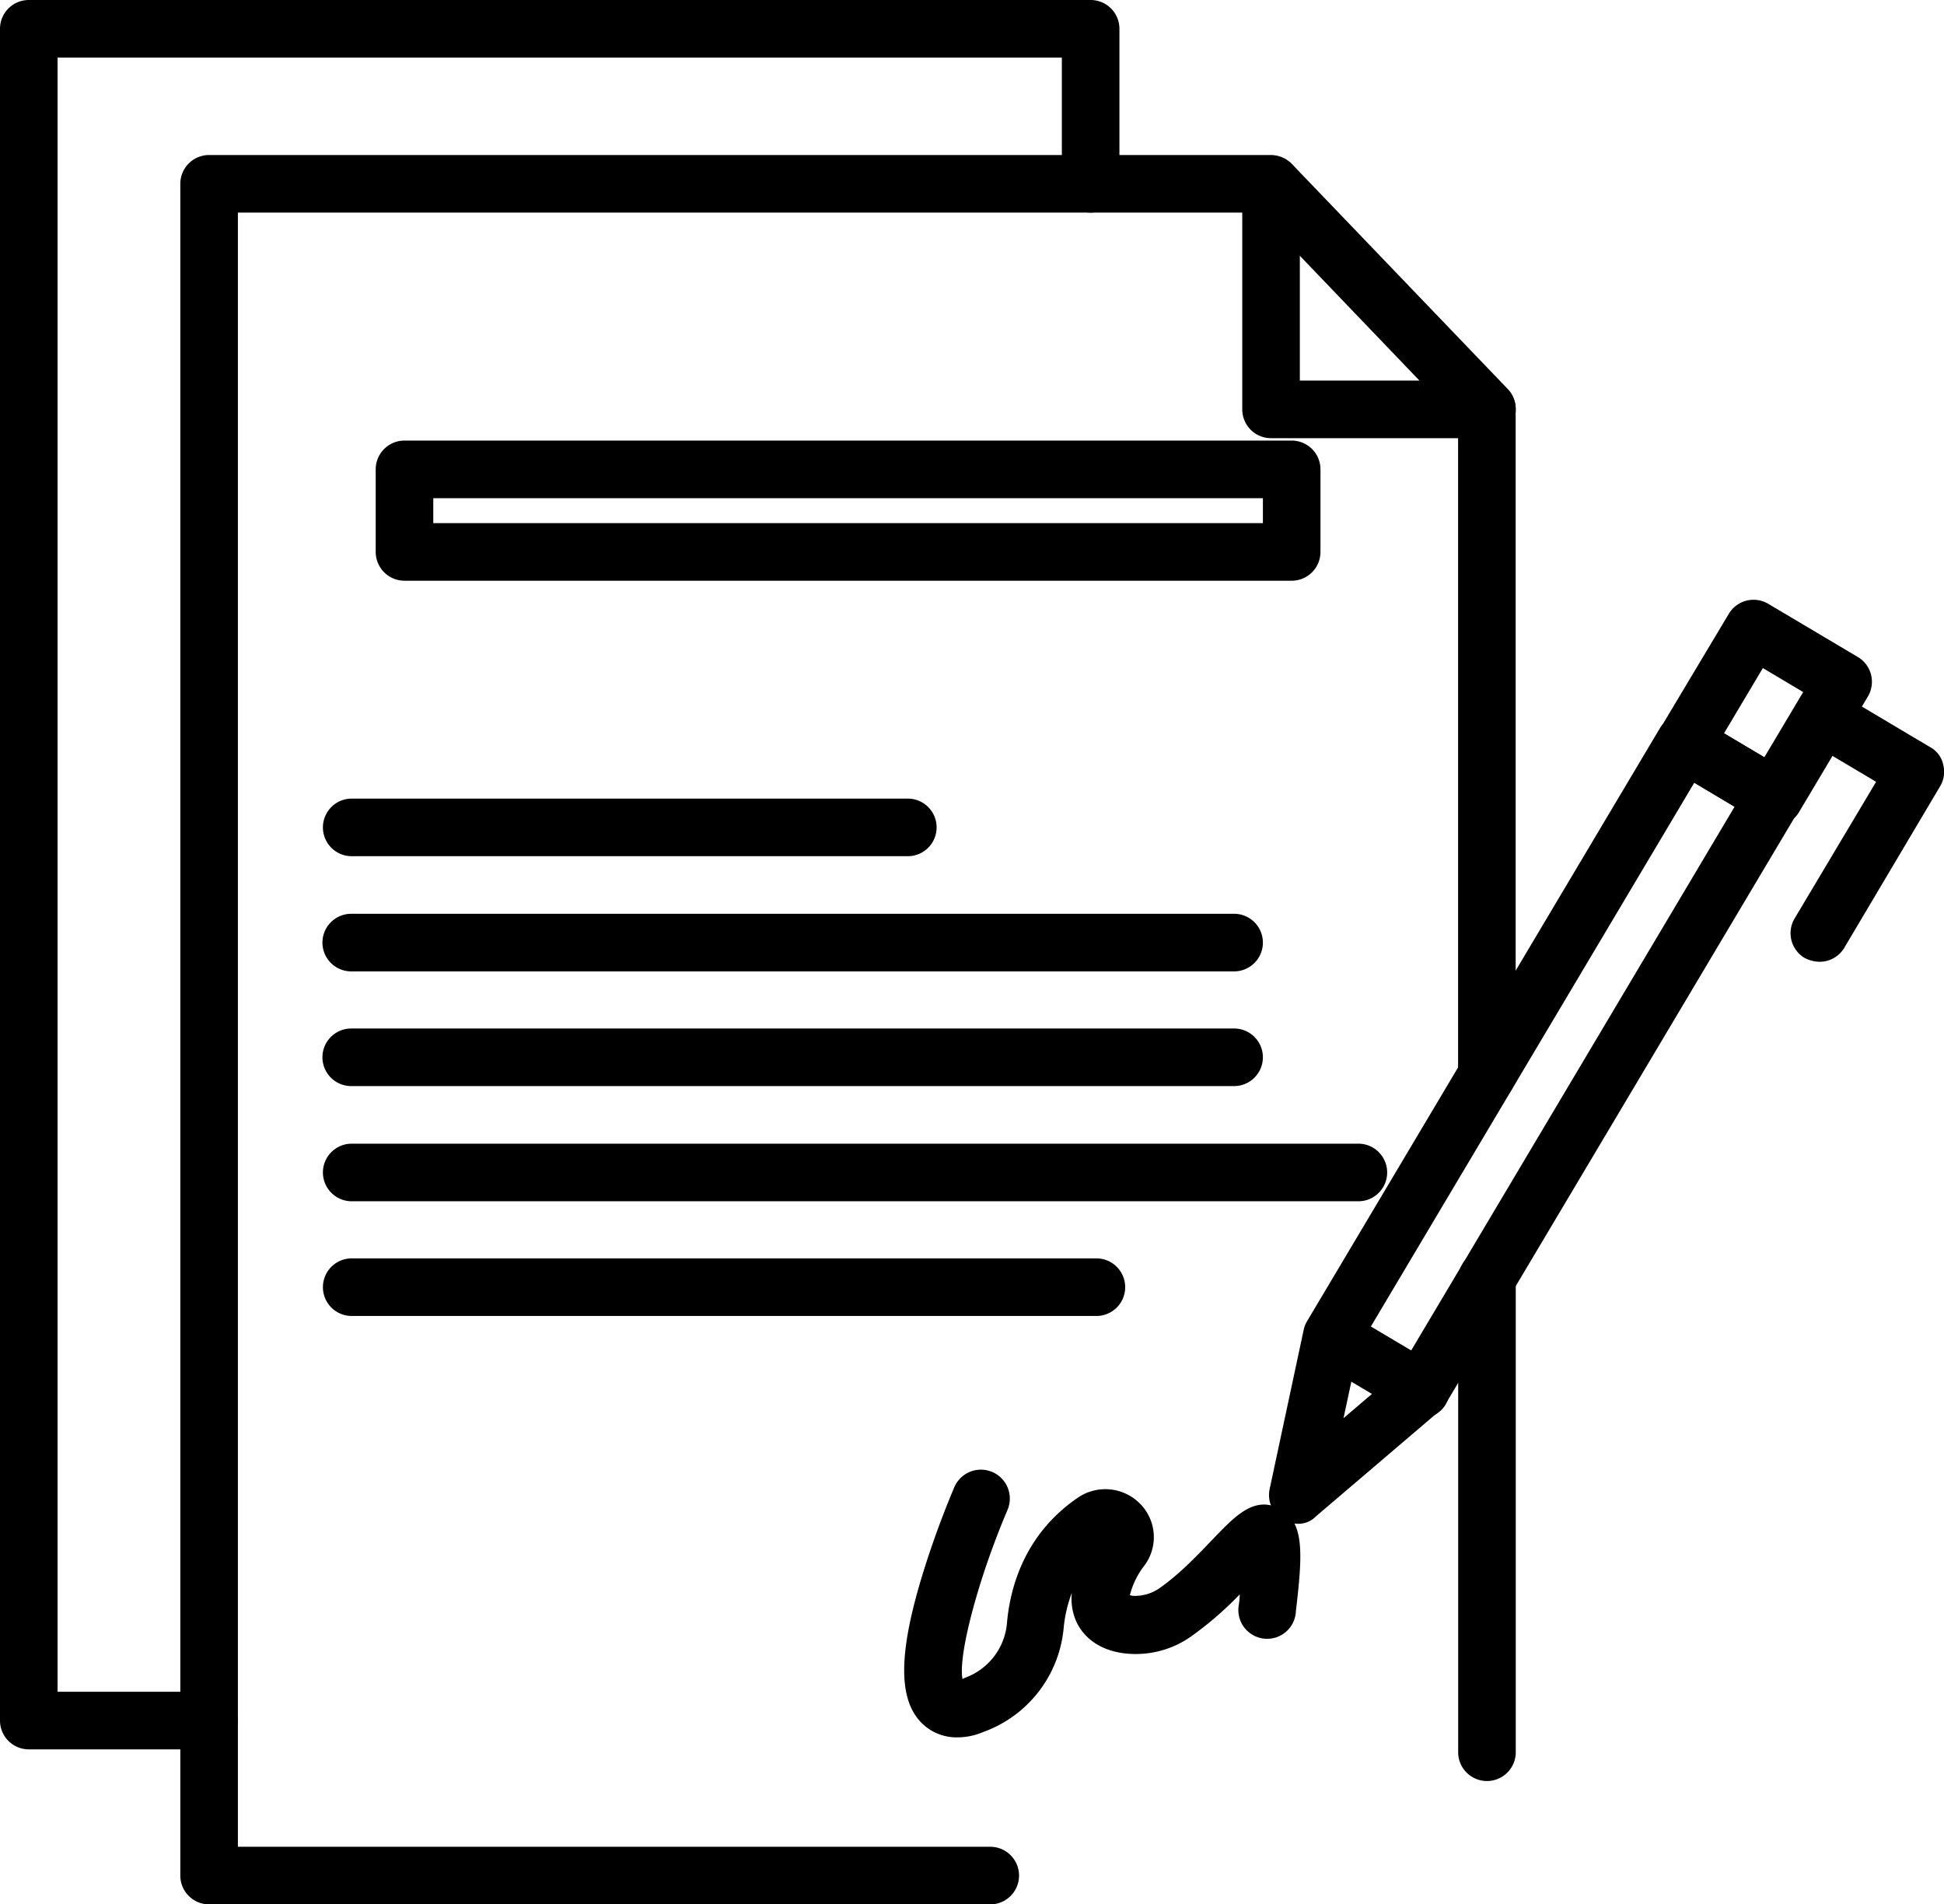
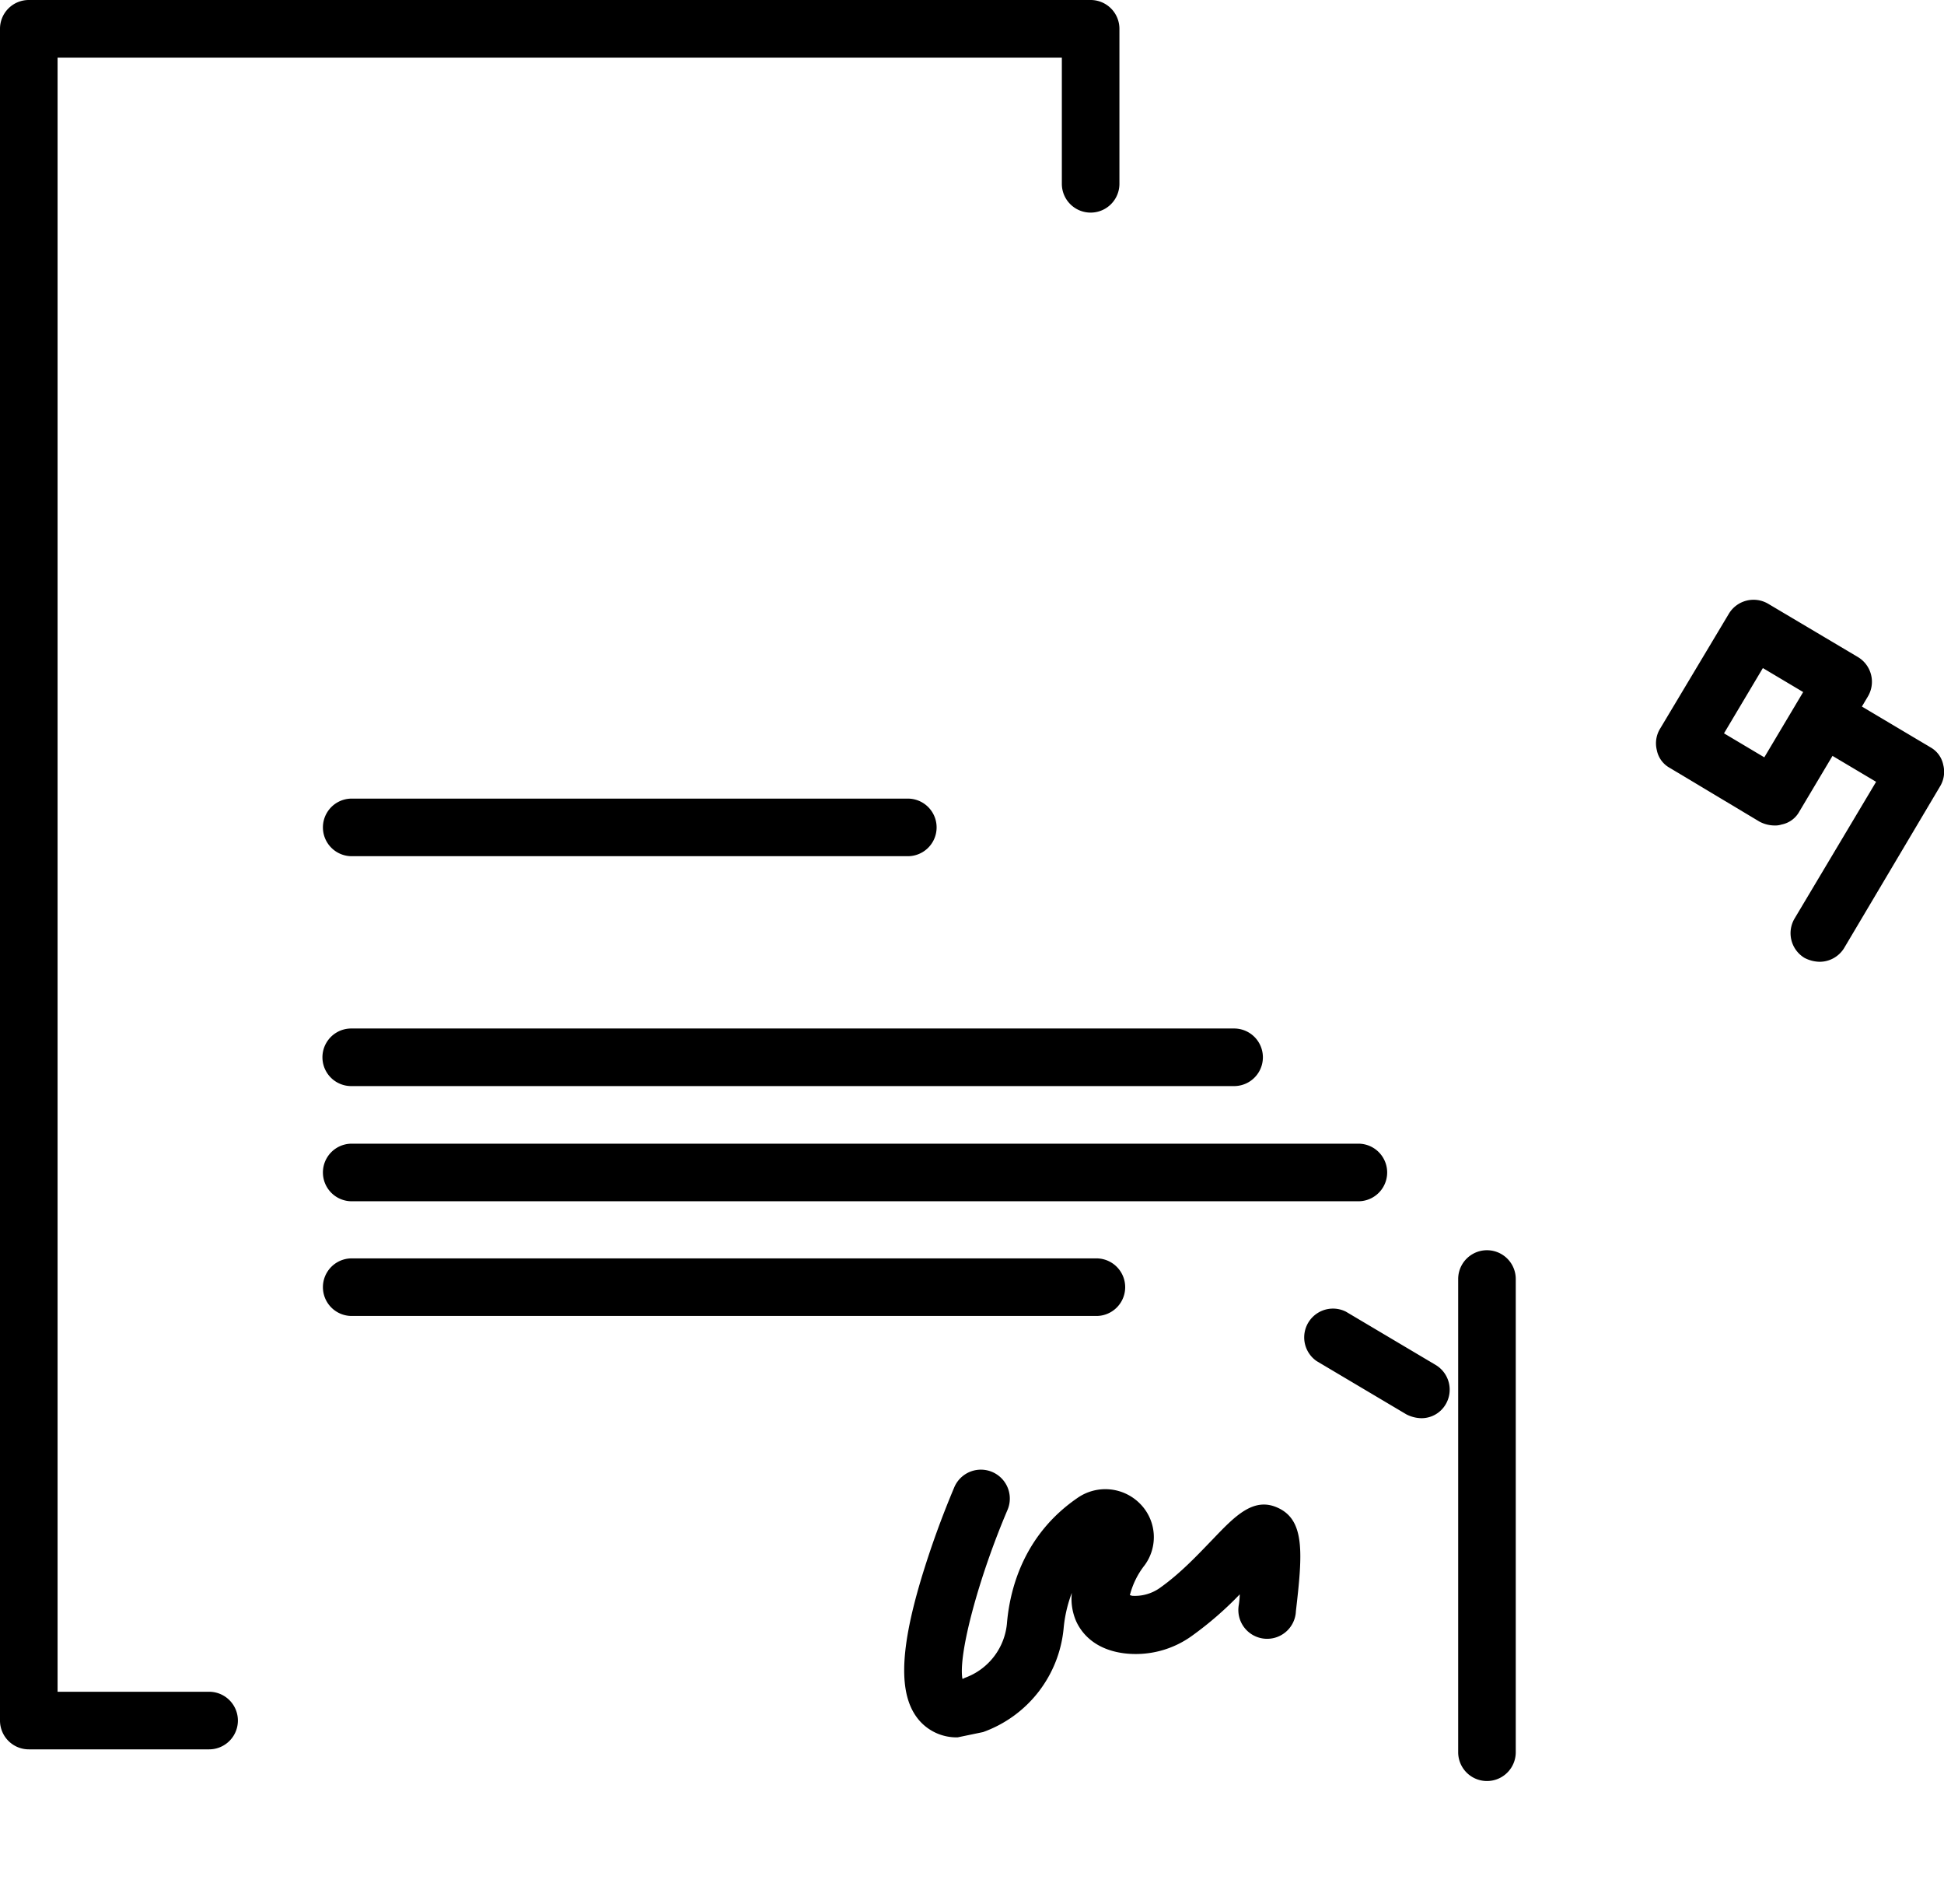
<svg xmlns="http://www.w3.org/2000/svg" id="Livello_1" data-name="Livello 1" width="405.15" height="396.8" viewBox="0 0 405.15 396.8">
  <g id="Layer_1">
    <g id="_267861792" data-name=" 267861792">
      <g id="_267862272" data-name=" 267862272">
-         <path id="_268242000" data-name=" 268242000" d="M259.82,396.8H97a6,6,0,0,1-6-6V38.3a6,6,0,0,1,6-6h221.3a6.22,6.22,0,0,1,4.3,1.8l45,46.9a5.89,5.89,0,0,1,1.7,4.2V224a6,6,0,0,1-12,0V87.7l-41.6-43.4H103V384.8h156.8a6,6,0,0,1,0,12Z" transform="translate(-53.42 0)" style="fill-rule:evenodd" />
-       </g>
+         </g>
      <g id="_267862152" data-name=" 267862152">
        <path id="_268241880" data-name=" 268241880" d="M363.32,371.1a6,6,0,0,1-6-6V266.5a6,6,0,0,1,12,0v98.6A6,6,0,0,1,363.32,371.1Z" transform="translate(-53.42 0)" style="fill-rule:evenodd" />
      </g>
      <g id="_267862368" data-name=" 267862368">
        <path id="_268242456" data-name=" 268242456" d="M97,364.5H59.42a6,6,0,0,1-6-6V6a6,6,0,0,1,6-6h221.3a6,6,0,0,1,6,6V38.3a6,6,0,1,1-12,0V12H65.42V352.5H97a6,6,0,0,1,0,12Z" transform="translate(-53.42 0)" style="fill-rule:evenodd" />
      </g>
      <g id="_267862560" data-name=" 267862560">
-         <path id="_640103328" data-name=" 640103328" d="M363.32,91.3h-45a6,6,0,0,1-6-6V38.4a6,6,0,1,1,12,0V79.3h39a6,6,0,0,1,0,12Z" transform="translate(-53.42 0)" style="fill-rule:evenodd" />
-       </g>
+         </g>
      <g id="_267862080" data-name=" 267862080">
-         <path id="_640094016" data-name=" 640094016" d="M322.62,121H137.72a6,6,0,0,1-6-6V97.8a6,6,0,0,1,6-6h184.9a6,6,0,0,1,6,6V115a6,6,0,0,1-6,6Zm-178.9-12h172.9v-5.2H143.72Z" transform="translate(-53.42 0)" style="fill-rule:evenodd" />
-       </g>
+         </g>
      <g id="_267862104" data-name=" 267862104">
        <path id="_640093896" data-name=" 640093896" d="M242.62,178.4H126.72a6,6,0,0,1,0-12h115.9a6,6,0,0,1,0,12Z" transform="translate(-53.42 0)" style="fill-rule:evenodd" />
      </g>
      <g id="_267862704" data-name=" 267862704">
-         <path id="_640093680" data-name=" 640093680" d="M310.62,202.4h-184a6,6,0,1,1,0-12h184a6,6,0,0,1,0,12Z" transform="translate(-53.42 0)" style="fill-rule:evenodd" />
-       </g>
+         </g>
      <g id="_267863136" data-name=" 267863136">
        <path id="_640093128" data-name=" 640093128" d="M310.62,226.3h-184a6,6,0,0,1,0-12h184a6,6,0,0,1,0,12Z" transform="translate(-53.42 0)" style="fill-rule:evenodd" />
      </g>
      <g id="_267862728" data-name=" 267862728">
        <path id="_640093032" data-name=" 640093032" d="M336.52,250.3H126.72a6,6,0,1,1,0-12h209.8a6,6,0,0,1,0,12Z" transform="translate(-53.42 0)" style="fill-rule:evenodd" />
      </g>
      <g id="_267863064" data-name=" 267863064">
        <path id="_640092168" data-name=" 640092168" d="M281.92,274.2H126.72a6,6,0,1,1,0-12h155.2a6,6,0,0,1,0,12Z" transform="translate(-53.42 0)" style="fill-rule:evenodd" />
      </g>
      <g id="_267862128" data-name=" 267862128">
-         <path id="_640092888" data-name=" 640092888" d="M253,362a10.29,10.29,0,0,1-7.7-3.2c-4.6-4.9-4.6-14.1.1-29.8a192.08,192.08,0,0,1,6.9-19.1,6,6,0,1,1,11.1,4.7c-6.1,14.3-10.3,30.2-9.4,35.2.2,0,.3-.1.5-.2a13.35,13.35,0,0,0,8.8-11.6c.7-7.7,3.9-18.5,14.7-25.9a10.15,10.15,0,0,1,13,1.2,9.88,9.88,0,0,1,1,12.8,16.84,16.84,0,0,0-3.11,6.3.63.63,0,0,1,.41.1,9,9,0,0,0,5.8-1.6c4.4-3.1,8.1-7.1,11.1-10.2,4.6-4.8,8.5-8.9,13.6-6.5,5.6,2.6,5.1,9.5,3.7,21.5a6,6,0,1,1-11.9-1.3,18,18,0,0,0,.2-2.2,72,72,0,0,1-9.9,8.6,20,20,0,0,1-14.1,3.7c-6.5-.8-9.1-4.5-10.1-6.7a11.68,11.68,0,0,1-.9-5.9,27.85,27.85,0,0,0-1.7,7.3,25.5,25.5,0,0,1-16.8,21.7A13.68,13.68,0,0,1,253,362Z" transform="translate(-53.42 0)" style="fill-rule:evenodd" />
+         <path id="_640092888" data-name=" 640092888" d="M253,362a10.29,10.29,0,0,1-7.7-3.2c-4.6-4.9-4.6-14.1.1-29.8a192.08,192.08,0,0,1,6.9-19.1,6,6,0,1,1,11.1,4.7c-6.1,14.3-10.3,30.2-9.4,35.2.2,0,.3-.1.5-.2a13.35,13.35,0,0,0,8.8-11.6c.7-7.7,3.9-18.5,14.7-25.9a10.15,10.15,0,0,1,13,1.2,9.88,9.88,0,0,1,1,12.8,16.84,16.84,0,0,0-3.11,6.3.63.63,0,0,1,.41.1,9,9,0,0,0,5.8-1.6c4.4-3.1,8.1-7.1,11.1-10.2,4.6-4.8,8.5-8.9,13.6-6.5,5.6,2.6,5.1,9.5,3.7,21.5a6,6,0,1,1-11.9-1.3,18,18,0,0,0,.2-2.2,72,72,0,0,1-9.9,8.6,20,20,0,0,1-14.1,3.7c-6.5-.8-9.1-4.5-10.1-6.7a11.68,11.68,0,0,1-.9-5.9,27.85,27.85,0,0,0-1.7,7.3,25.5,25.5,0,0,1-16.8,21.7Z" transform="translate(-53.42 0)" style="fill-rule:evenodd" />
      </g>
      <g id="_267863424" data-name=" 267863424">
        <path id="_640088784" data-name=" 640088784" d="M423.22,172a6.81,6.81,0,0,1-3.1-.8L401.42,160a5.4,5.4,0,0,1-2.7-3.7,5.84,5.84,0,0,1,.7-4.5l14.3-23.9a6,6,0,0,1,8.2-2.1l18.7,11.1a6,6,0,0,1,2.1,8.2l-14.3,24a5.4,5.4,0,0,1-3.7,2.7,4.42,4.42,0,0,1-1.5.2Zm-10.5-19.2,8.4,5,8.1-13.6-8.4-5Z" transform="translate(-53.42 0)" style="fill-rule:evenodd" />
      </g>
      <g id="_267862776" data-name=" 267862776">
-         <path id="_640088304" data-name=" 640088304" d="M323.92,317.5a6.81,6.81,0,0,1-3.1-.8,6.06,6.06,0,0,1-2.8-6.4l7.1-33.2a5.63,5.63,0,0,1,.7-1.8l73.5-123.5a6,6,0,0,1,8.2-2.1l18.7,11.1a5.4,5.4,0,0,1,2.7,3.7,5.84,5.84,0,0,1-.7,4.5l-73.5,123.5a4.71,4.71,0,0,1-1.3,1.5l-25.8,22a5,5,0,0,1-3.7,1.5Zm12.7-36.9-3.2,14.9,11.6-9.9,69.9-117.5-8.4-5-69.9,117.5Z" transform="translate(-53.42 0)" style="fill-rule:evenodd" />
-       </g>
+         </g>
      <g id="_267862896" data-name=" 267862896">
        <path id="_640088400" data-name=" 640088400" d="M349.62,295.5a7.14,7.14,0,0,1-3.1-.8l-18.7-11.1a6,6,0,0,1,6.1-10.3l18.7,11.1a6,6,0,0,1,2.1,8.2A5.84,5.84,0,0,1,349.62,295.5Z" transform="translate(-53.42 0)" style="fill-rule:evenodd" />
      </g>
      <g id="_267863160" data-name=" 267863160">
        <path id="_640087560" data-name=" 640087560" d="M432.62,200.4a7.14,7.14,0,0,1-3.1-.8,6,6,0,0,1-2.1-8.2l17-28.5-14.3-8.5a6,6,0,0,1,6.1-10.3l19.5,11.6a5.4,5.4,0,0,1,2.7,3.7,5.84,5.84,0,0,1-.7,4.5l-20,33.7a6,6,0,0,1-5.1,2.8Z" transform="translate(-53.42 0)" style="fill-rule:evenodd" />
      </g>
    </g>
  </g>
</svg>